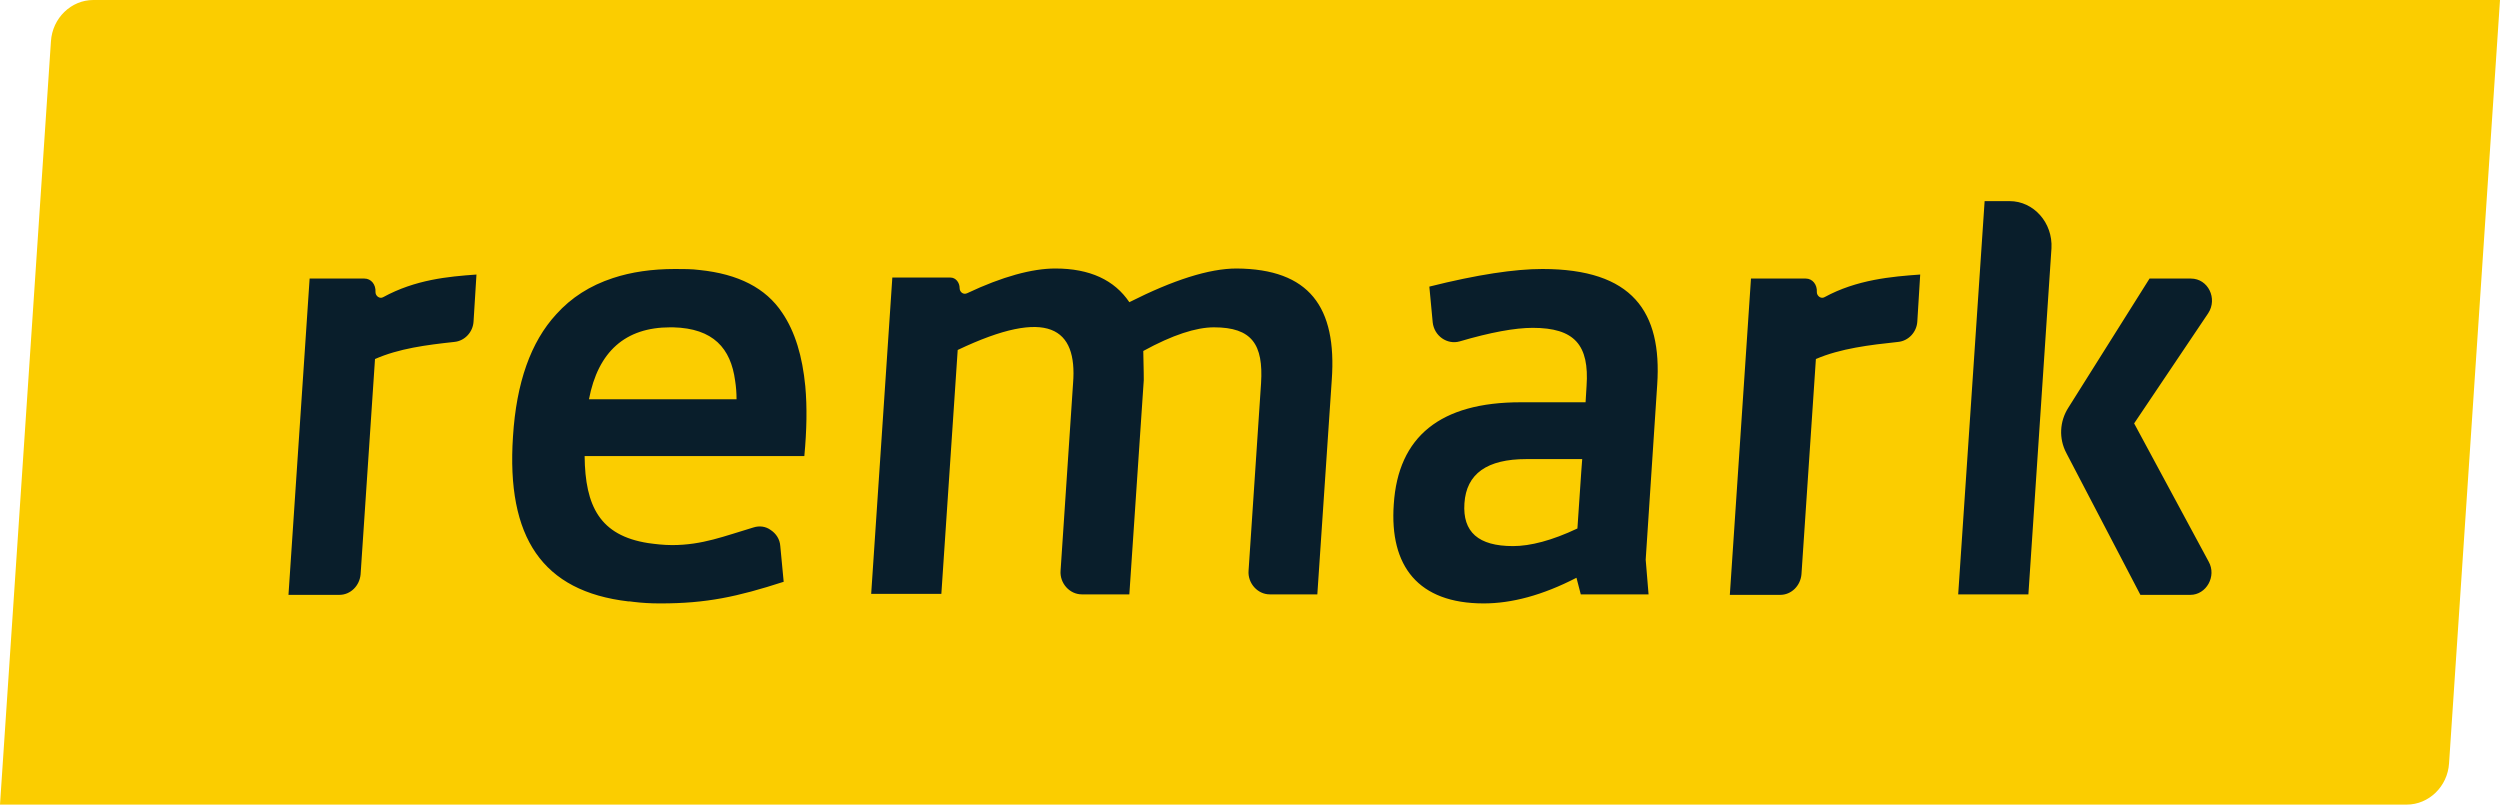
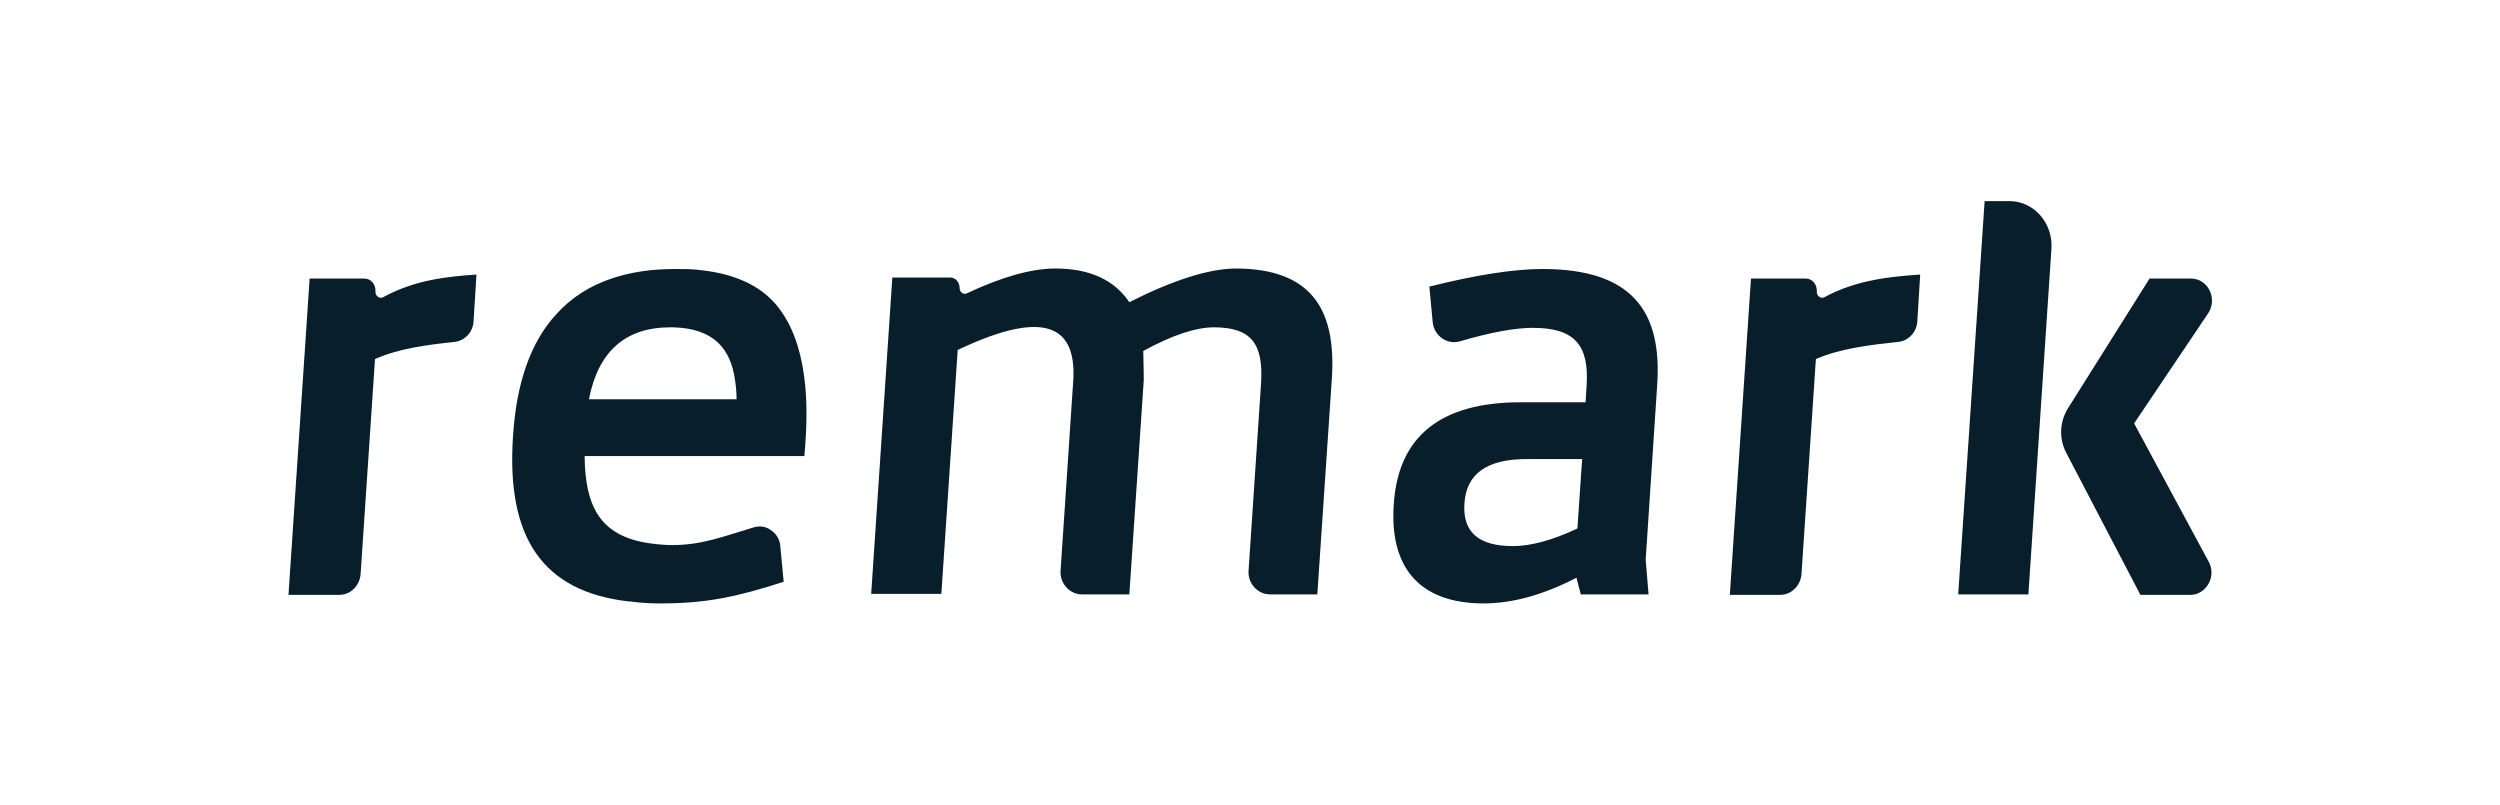
<svg xmlns="http://www.w3.org/2000/svg" width="87" height="28" viewBox="0 0 87 28" fill="none">
-   <path d="M3.246 0C2.476 0 1.824 0.63 1.773 1.435L0 28H83.754C84.524 28 85.176 27.37 85.227 26.565L87 0H3.246Z" fill="#FBCD00" />
  <path d="M28.024 13.439C27.924 12.406 27.673 11.549 27.221 10.884C26.652 10.026 25.699 9.536 24.344 9.396C24.076 9.361 23.792 9.361 23.49 9.361C22.687 9.361 21.968 9.466 21.332 9.676C20.529 9.939 19.877 10.359 19.358 10.936C18.471 11.899 17.969 13.316 17.852 15.189C17.618 18.706 18.873 20.579 21.867 20.929C21.884 20.929 21.901 20.929 21.918 20.929C21.968 20.929 22.001 20.946 22.052 20.946C22.336 20.981 22.637 20.999 22.955 20.999C22.972 20.999 22.988 20.999 22.988 20.999C24.578 20.999 25.649 20.771 27.272 20.246L27.154 19.004C27.138 18.759 27.004 18.566 26.82 18.444C26.652 18.321 26.435 18.286 26.218 18.356C25.214 18.654 24.444 18.969 23.39 18.969C23.089 18.969 22.804 18.934 22.553 18.899C20.88 18.636 20.362 17.621 20.345 15.871H27.991C28.075 14.961 28.091 14.174 28.024 13.439ZM20.496 13.894C20.814 12.231 21.767 11.391 23.323 11.391C23.357 11.391 23.39 11.391 23.424 11.391C24.829 11.426 25.431 12.126 25.582 13.246C25.615 13.456 25.632 13.666 25.632 13.894H20.496ZM46.345 13.229L45.843 20.684H44.186C43.768 20.684 43.417 20.299 43.45 19.861L43.885 13.334C43.969 11.986 43.567 11.391 42.246 11.391C41.627 11.391 40.807 11.654 39.786 12.214C39.803 12.861 39.803 13.211 39.803 13.229L39.301 20.684H37.645C37.226 20.684 36.875 20.299 36.908 19.861L37.343 13.334C37.494 11.426 36.49 10.674 33.328 12.179L32.759 20.666H30.317L31.053 9.659H33.077C33.261 9.659 33.395 9.834 33.395 10.026C33.395 10.166 33.529 10.271 33.663 10.201C34.884 9.624 35.921 9.344 36.724 9.344C37.929 9.344 38.782 9.746 39.301 10.516C40.824 9.746 42.078 9.344 43.032 9.344C45.558 9.361 46.529 10.674 46.345 13.229ZM76.862 19.546C77.146 20.054 76.778 20.701 76.226 20.701H74.486L71.909 15.766C71.641 15.259 71.675 14.664 71.976 14.191L74.804 9.694H76.243C76.845 9.694 77.179 10.394 76.845 10.901L74.268 14.734L76.862 19.546ZM71.391 8.644L70.588 20.684H68.145L69.065 6.999H69.935C70.772 6.999 71.441 7.751 71.391 8.644ZM53.673 9.361C52.719 9.361 51.414 9.554 49.741 9.974L49.858 11.216C49.908 11.689 50.36 12.004 50.795 11.881C51.866 11.566 52.719 11.409 53.338 11.409C54.794 11.409 55.312 12.004 55.212 13.439L55.178 13.999H52.92C50.126 13.999 48.654 15.189 48.503 17.551C48.352 19.704 49.356 20.999 51.632 20.999C52.602 20.999 53.673 20.719 54.861 20.106L55.011 20.684H57.37L57.27 19.476L57.671 13.386C57.839 10.849 56.818 9.361 53.673 9.361ZM54.894 18.391C54.007 18.811 53.254 19.004 52.652 19.004C51.447 19.004 50.895 18.514 50.962 17.516C51.029 16.484 51.749 15.976 53.121 15.976H55.061L55.028 16.414L54.894 18.391ZM16.581 9.554L16.48 11.181C16.463 11.549 16.179 11.864 15.811 11.899C14.841 12.004 13.887 12.126 13.05 12.494L12.549 19.984C12.515 20.386 12.197 20.701 11.812 20.701H10.039L10.775 9.694H12.682C12.917 9.694 13.084 9.904 13.067 10.166C13.067 10.306 13.218 10.411 13.335 10.341C14.456 9.729 15.594 9.624 16.581 9.554ZM66.823 9.554L66.723 11.181C66.706 11.549 66.421 11.864 66.053 11.899C65.066 12.004 64.046 12.126 63.193 12.494L62.691 19.984C62.657 20.386 62.339 20.701 61.954 20.701H60.198L60.934 9.694H62.841C63.075 9.694 63.243 9.904 63.226 10.166C63.226 10.306 63.377 10.411 63.494 10.341C64.615 9.729 65.836 9.624 66.823 9.554Z" fill="#091E2B" />
</svg>